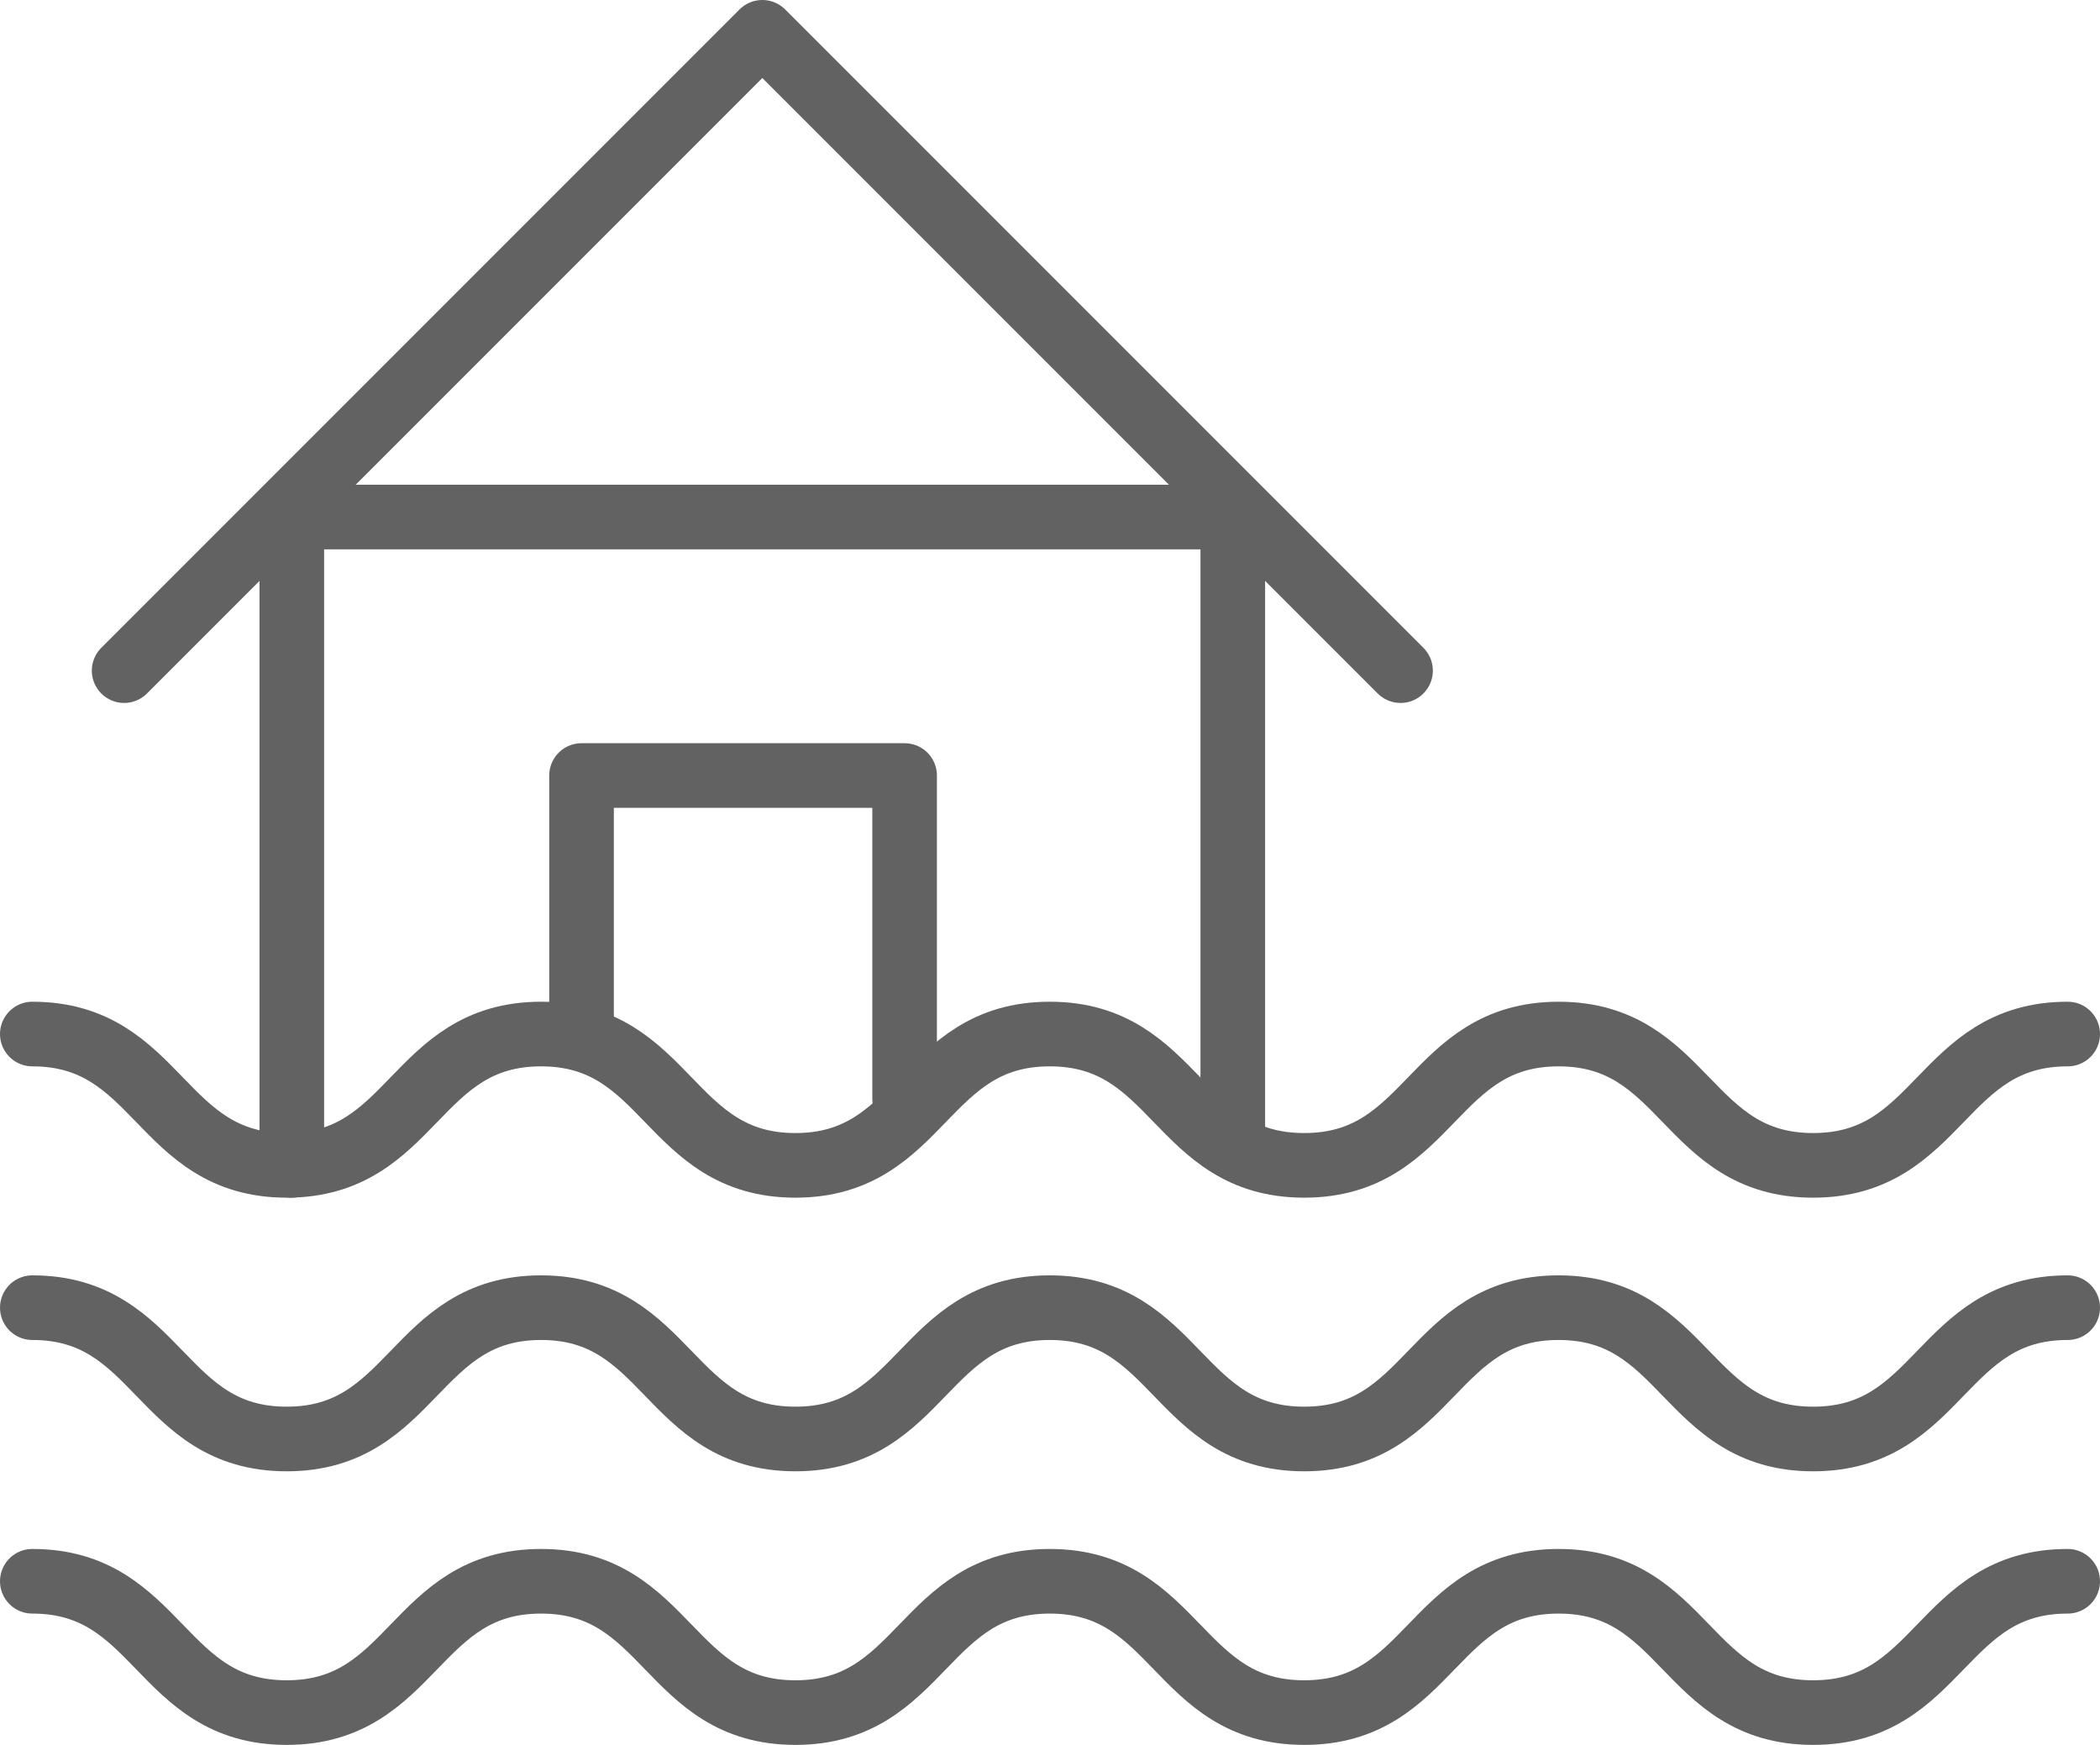
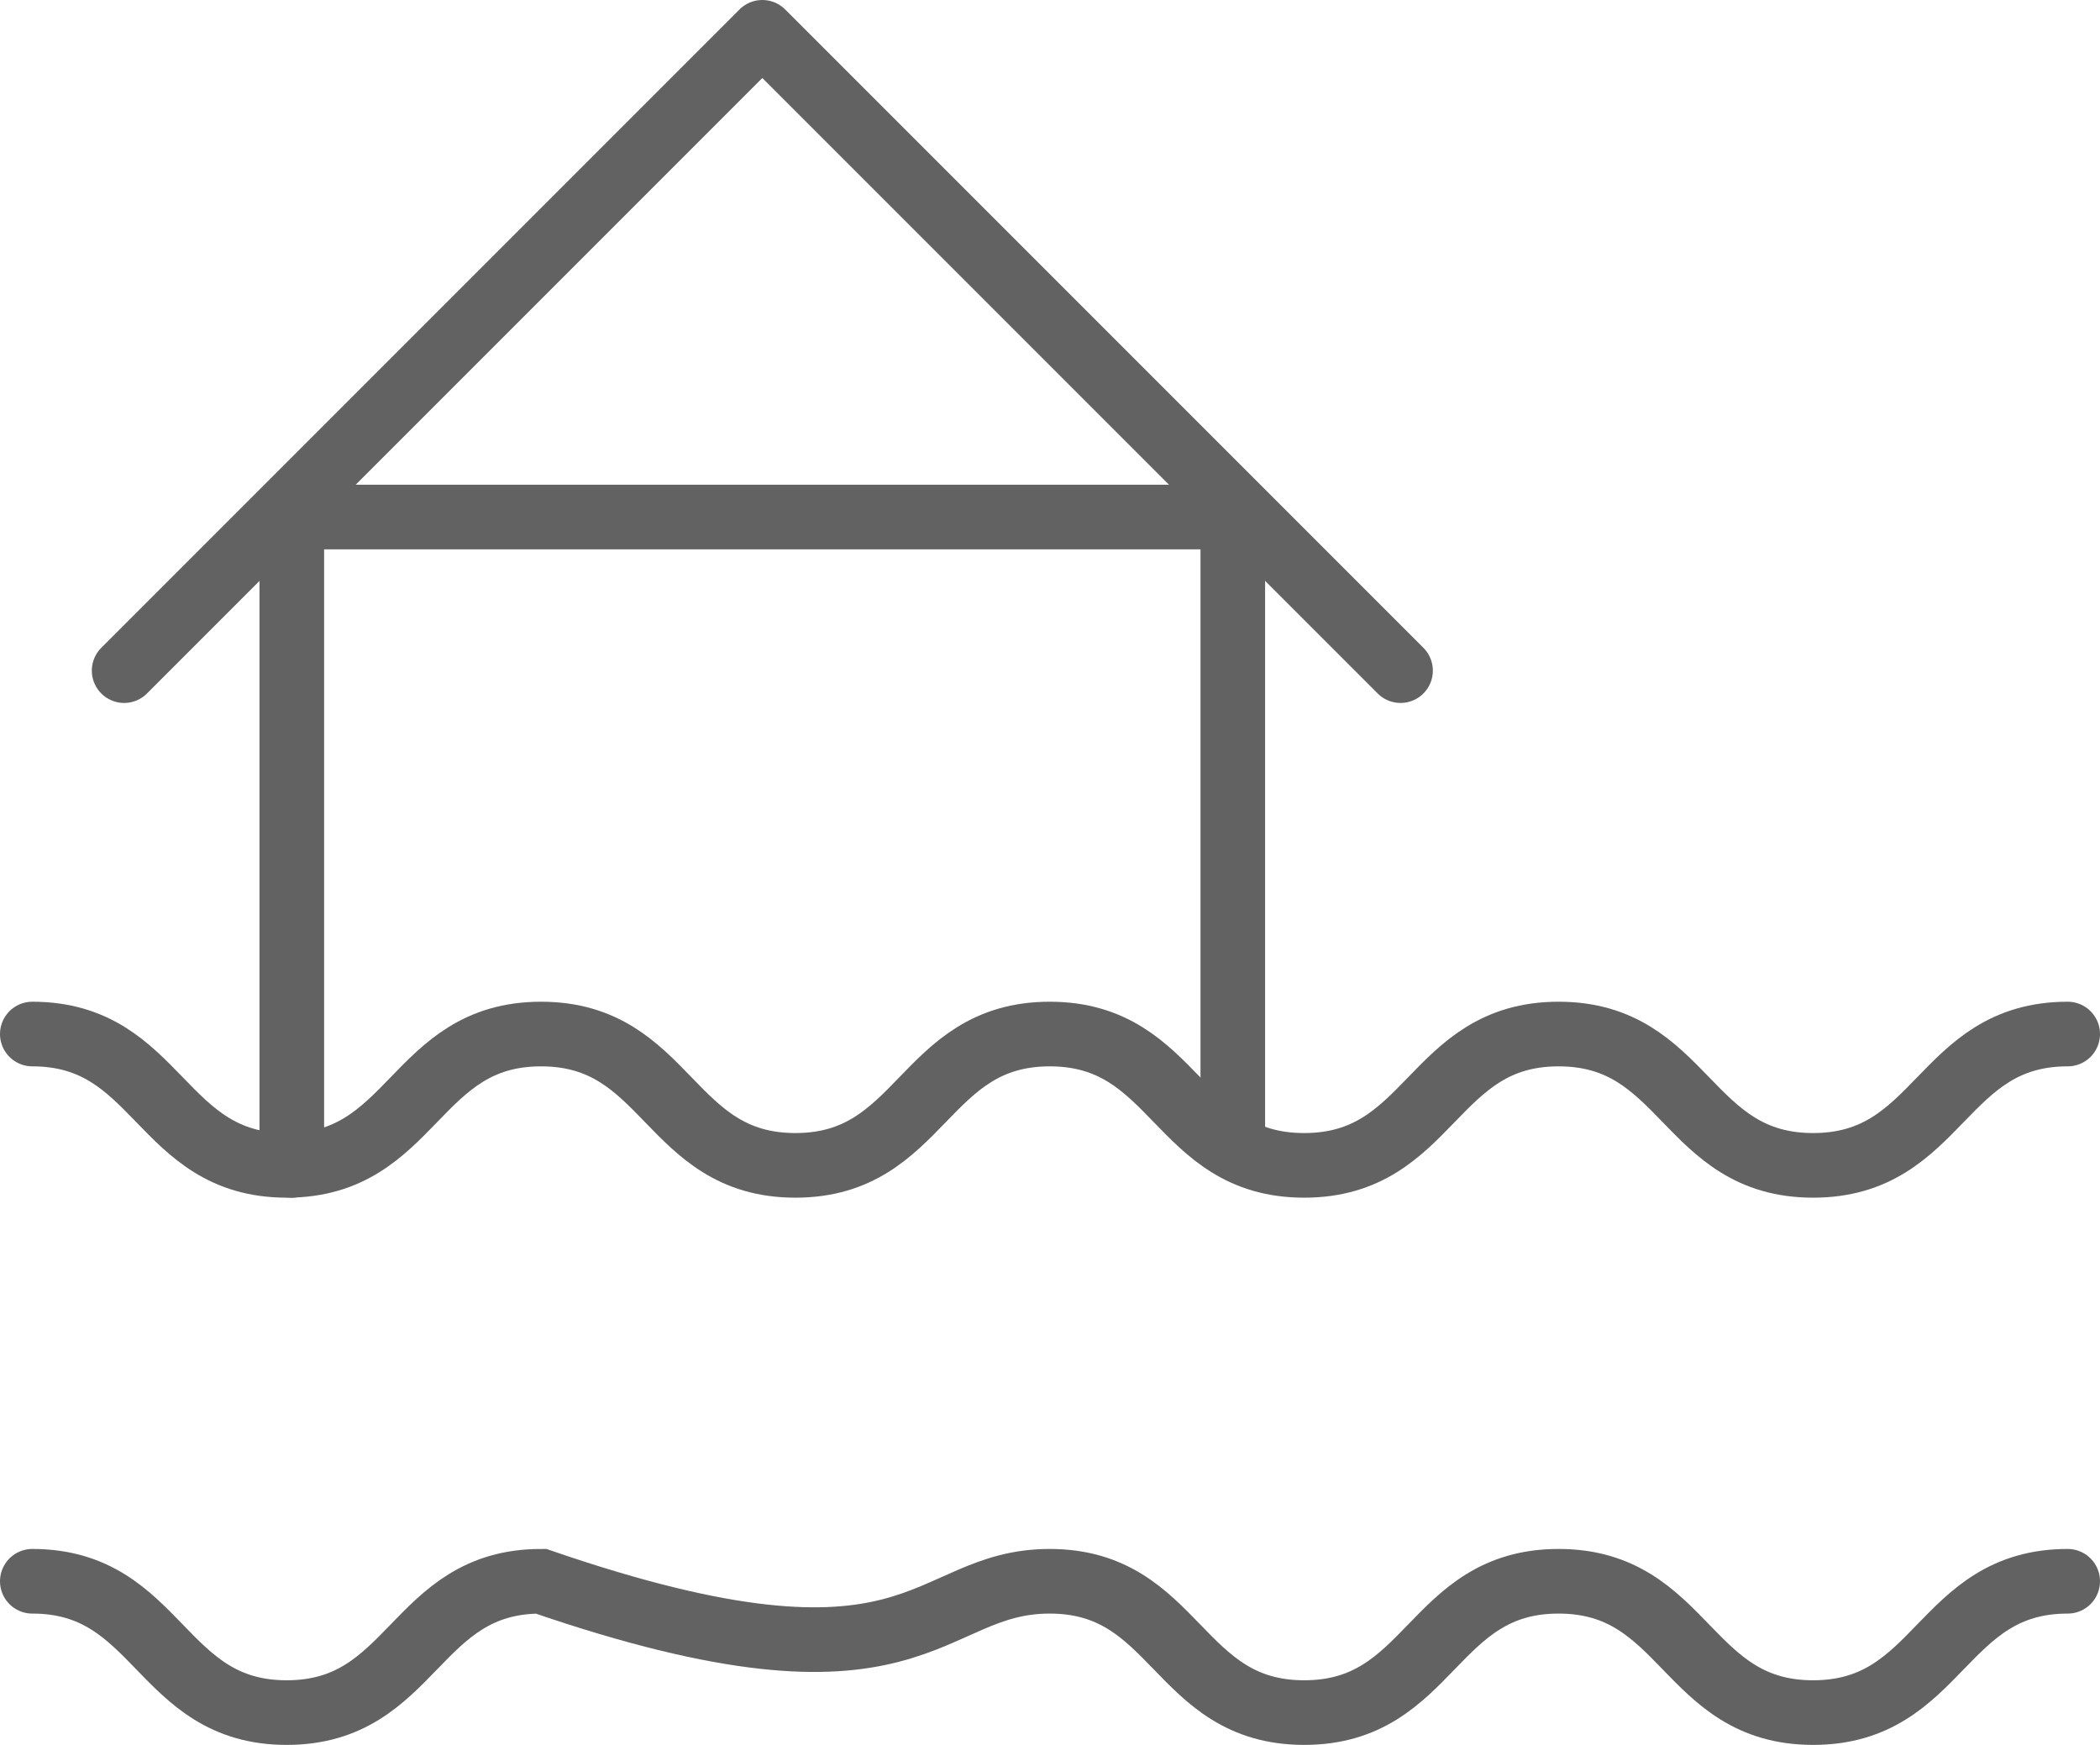
<svg xmlns="http://www.w3.org/2000/svg" width="65px" height="54px" viewBox="0 0 65 54" version="1.1">
  <title>Group 3</title>
  <desc>Created with Sketch.</desc>
  <defs />
  <g id="Page-1" stroke="none" stroke-width="1" fill="none" fill-rule="evenodd" stroke-linecap="round">
    <g id="have-a-plan" transform="translate(-158, -1324)" stroke-width="2" stroke="#626262">
      <g id="Group-3" transform="translate(159, 1325)">
        <g id="Page-1">
          <path d="M0,31 C3.937,31 3.937,35.064 7.874,35.064 C11.811,35.064 11.811,31 15.747,31 C19.684,31 19.684,35.064 23.619,35.064 C27.556,35.064 27.556,31 31.492,31 C35.431,31 35.431,35.064 39.368,35.064 C43.305,35.064 43.305,31 47.242,31 C51.182,31 51.182,35.064 55.121,35.064 C59.061,35.064 59.061,31 63,31" id="Stroke-1" />
-           <path d="M0,39.468 C3.937,39.468 3.937,43.532 7.874,43.532 C11.811,43.532 11.811,39.468 15.747,39.468 C19.684,39.468 19.684,43.532 23.619,43.532 C27.556,43.532 27.556,39.468 31.492,39.468 C35.431,39.468 35.431,43.532 39.368,43.532 C43.305,43.532 43.305,39.468 47.242,39.468 C51.182,39.468 51.182,43.532 55.121,43.532 C59.061,43.532 59.061,39.468 63,39.468" id="Stroke-3" />
-           <path d="M0,47.935 C3.937,47.935 3.937,51.999 7.874,51.999 C11.811,51.999 11.811,47.935 15.747,47.935 C19.684,47.935 19.684,51.999 23.619,51.999 C27.556,51.999 27.556,47.935 31.492,47.935 C35.431,47.935 35.431,51.999 39.368,51.999 C43.305,51.999 43.305,47.935 47.242,47.935 C51.182,47.935 51.182,51.999 55.121,51.999 C59.061,51.999 59.061,47.935 63,47.935" id="Stroke-5" />
+           <path d="M0,47.935 C3.937,47.935 3.937,51.999 7.874,51.999 C11.811,51.999 11.811,47.935 15.747,47.935 C27.556,51.999 27.556,47.935 31.492,47.935 C35.431,47.935 35.431,51.999 39.368,51.999 C43.305,51.999 43.305,47.935 47.242,47.935 C51.182,47.935 51.182,51.999 55.121,51.999 C59.061,51.999 59.061,47.935 63,47.935" id="Stroke-5" />
          <polyline id="Stroke-7" stroke-linejoin="round" points="8.032 35.065 8.032 15.001 37.158 15.001 37.158 34.001" />
          <polyline id="Stroke-9" stroke-linejoin="round" points="2.842 19.754 22.596 -0 42.35 19.754" />
-           <polyline id="Stroke-11" stroke-linejoin="round" points="17 31 17 23 27 23 27 33" />
        </g>
      </g>
    </g>
  </g>
</svg>